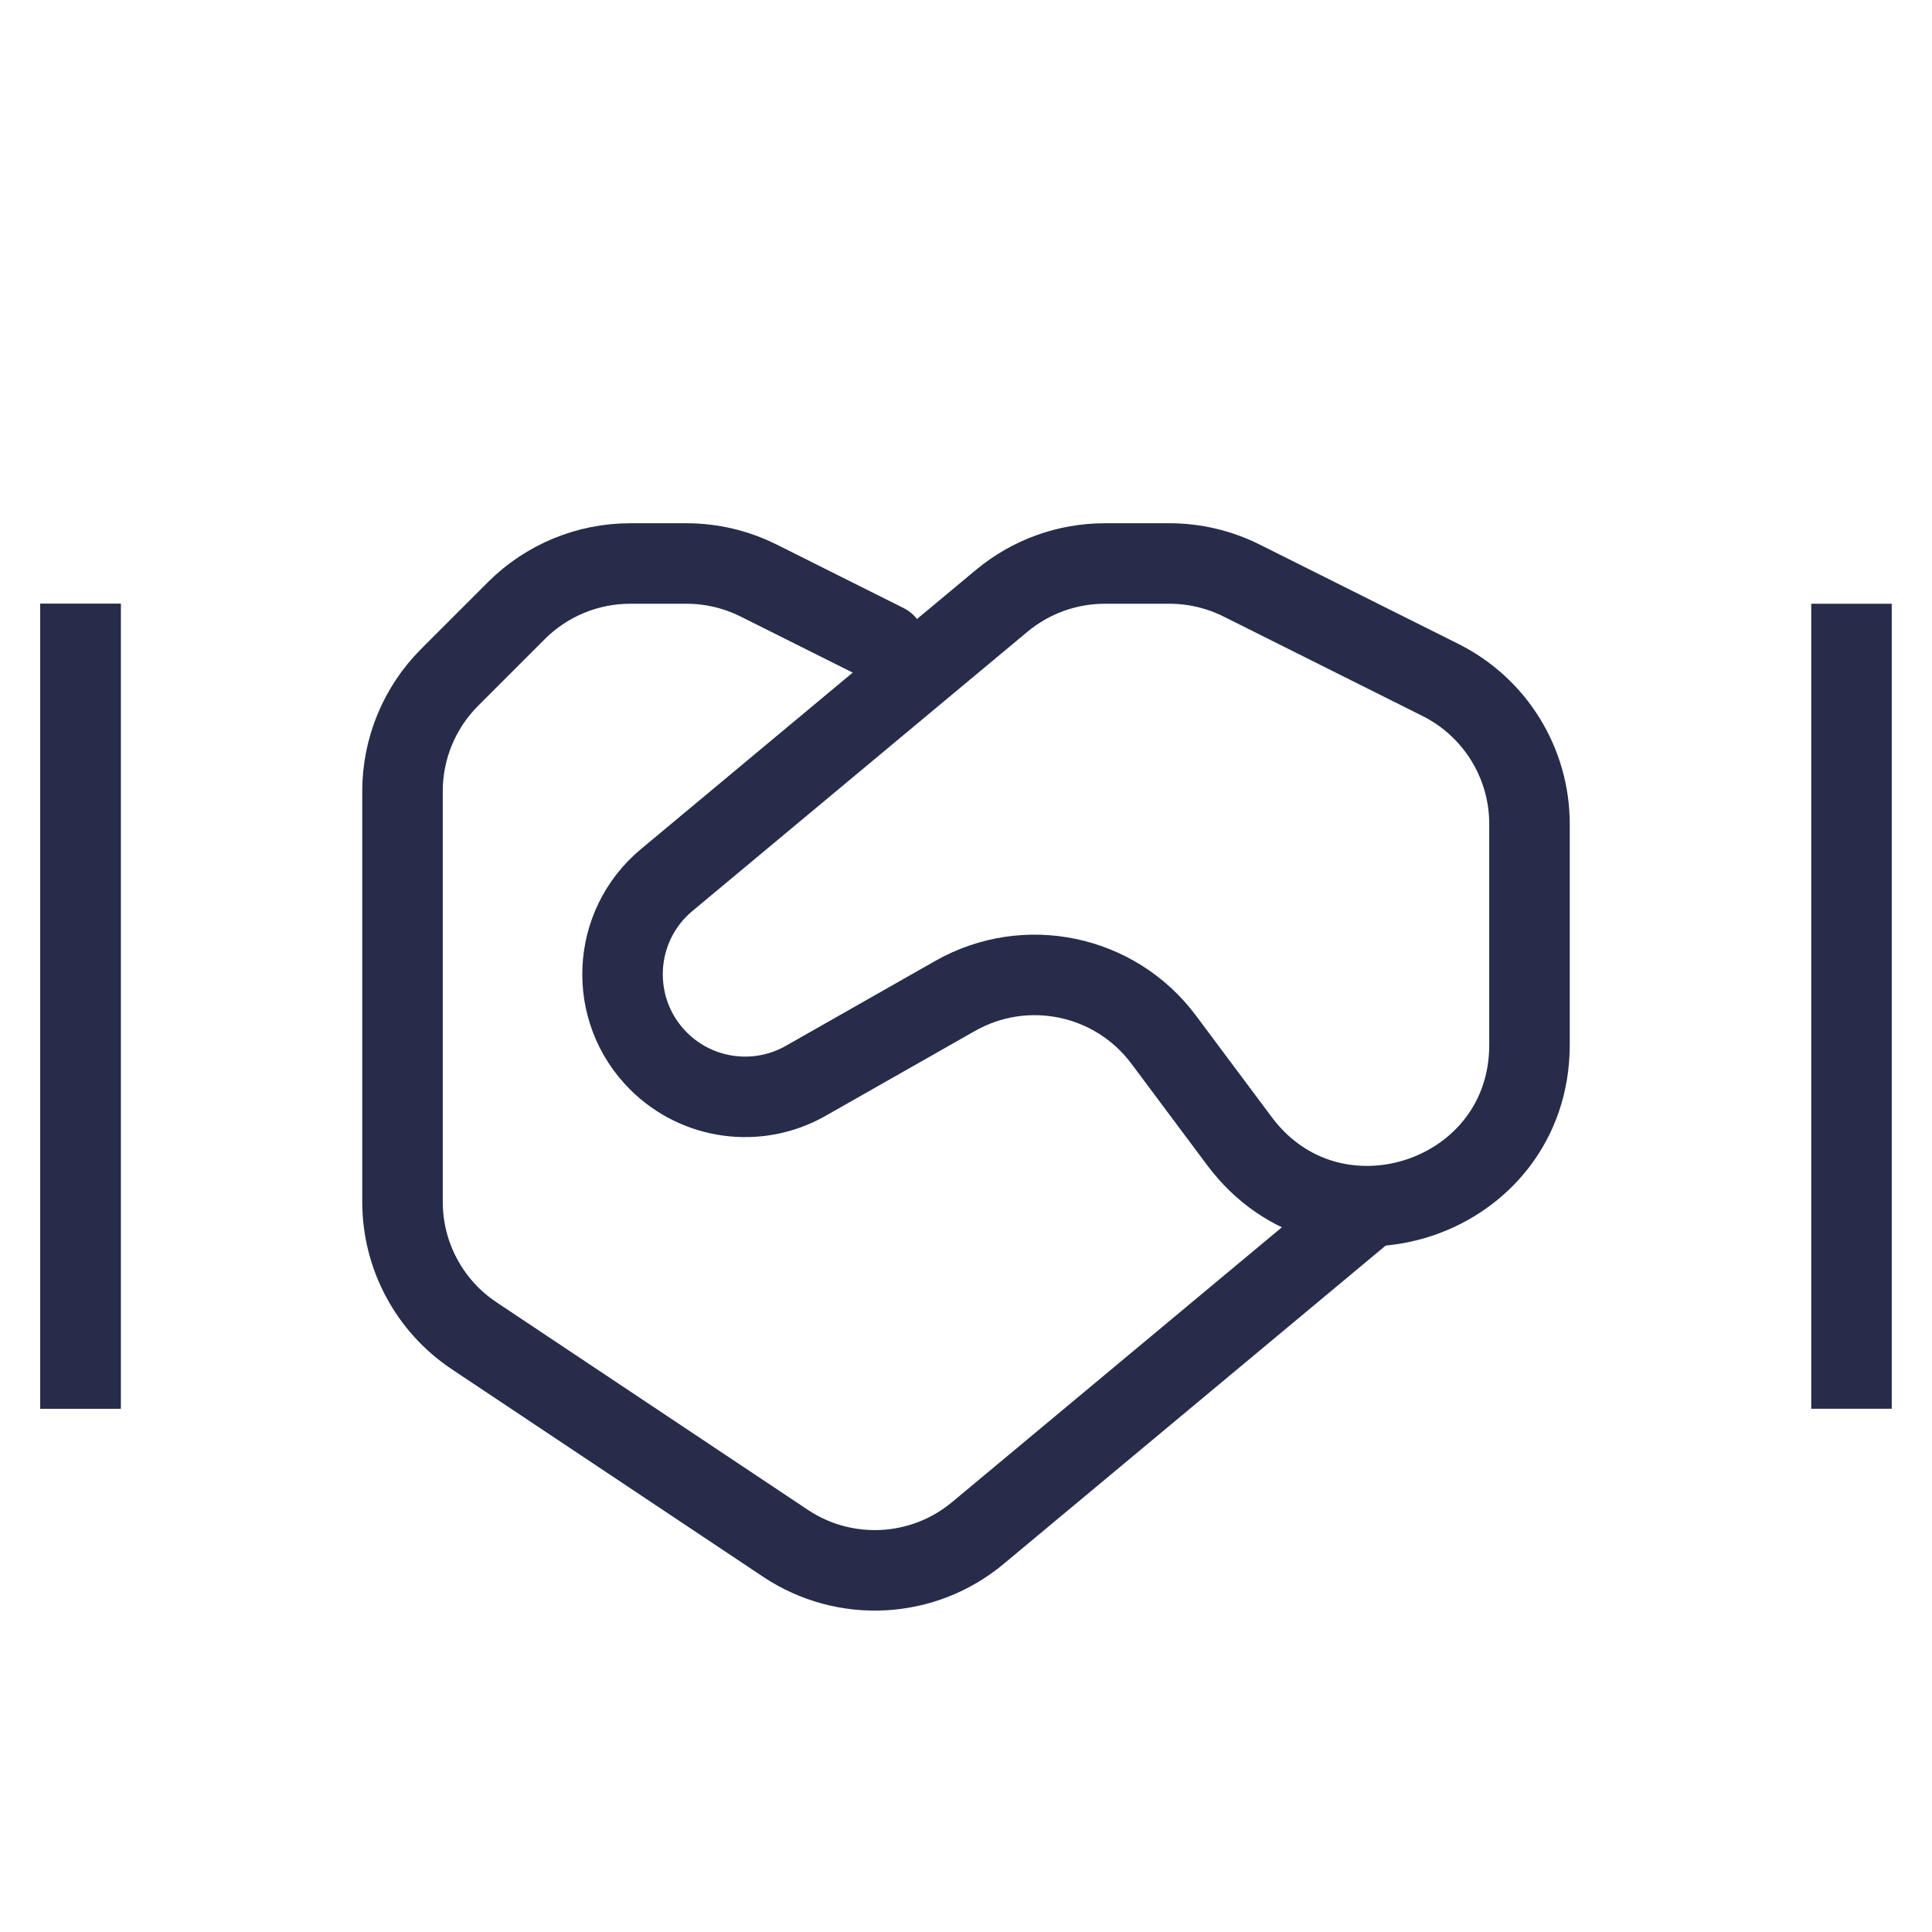
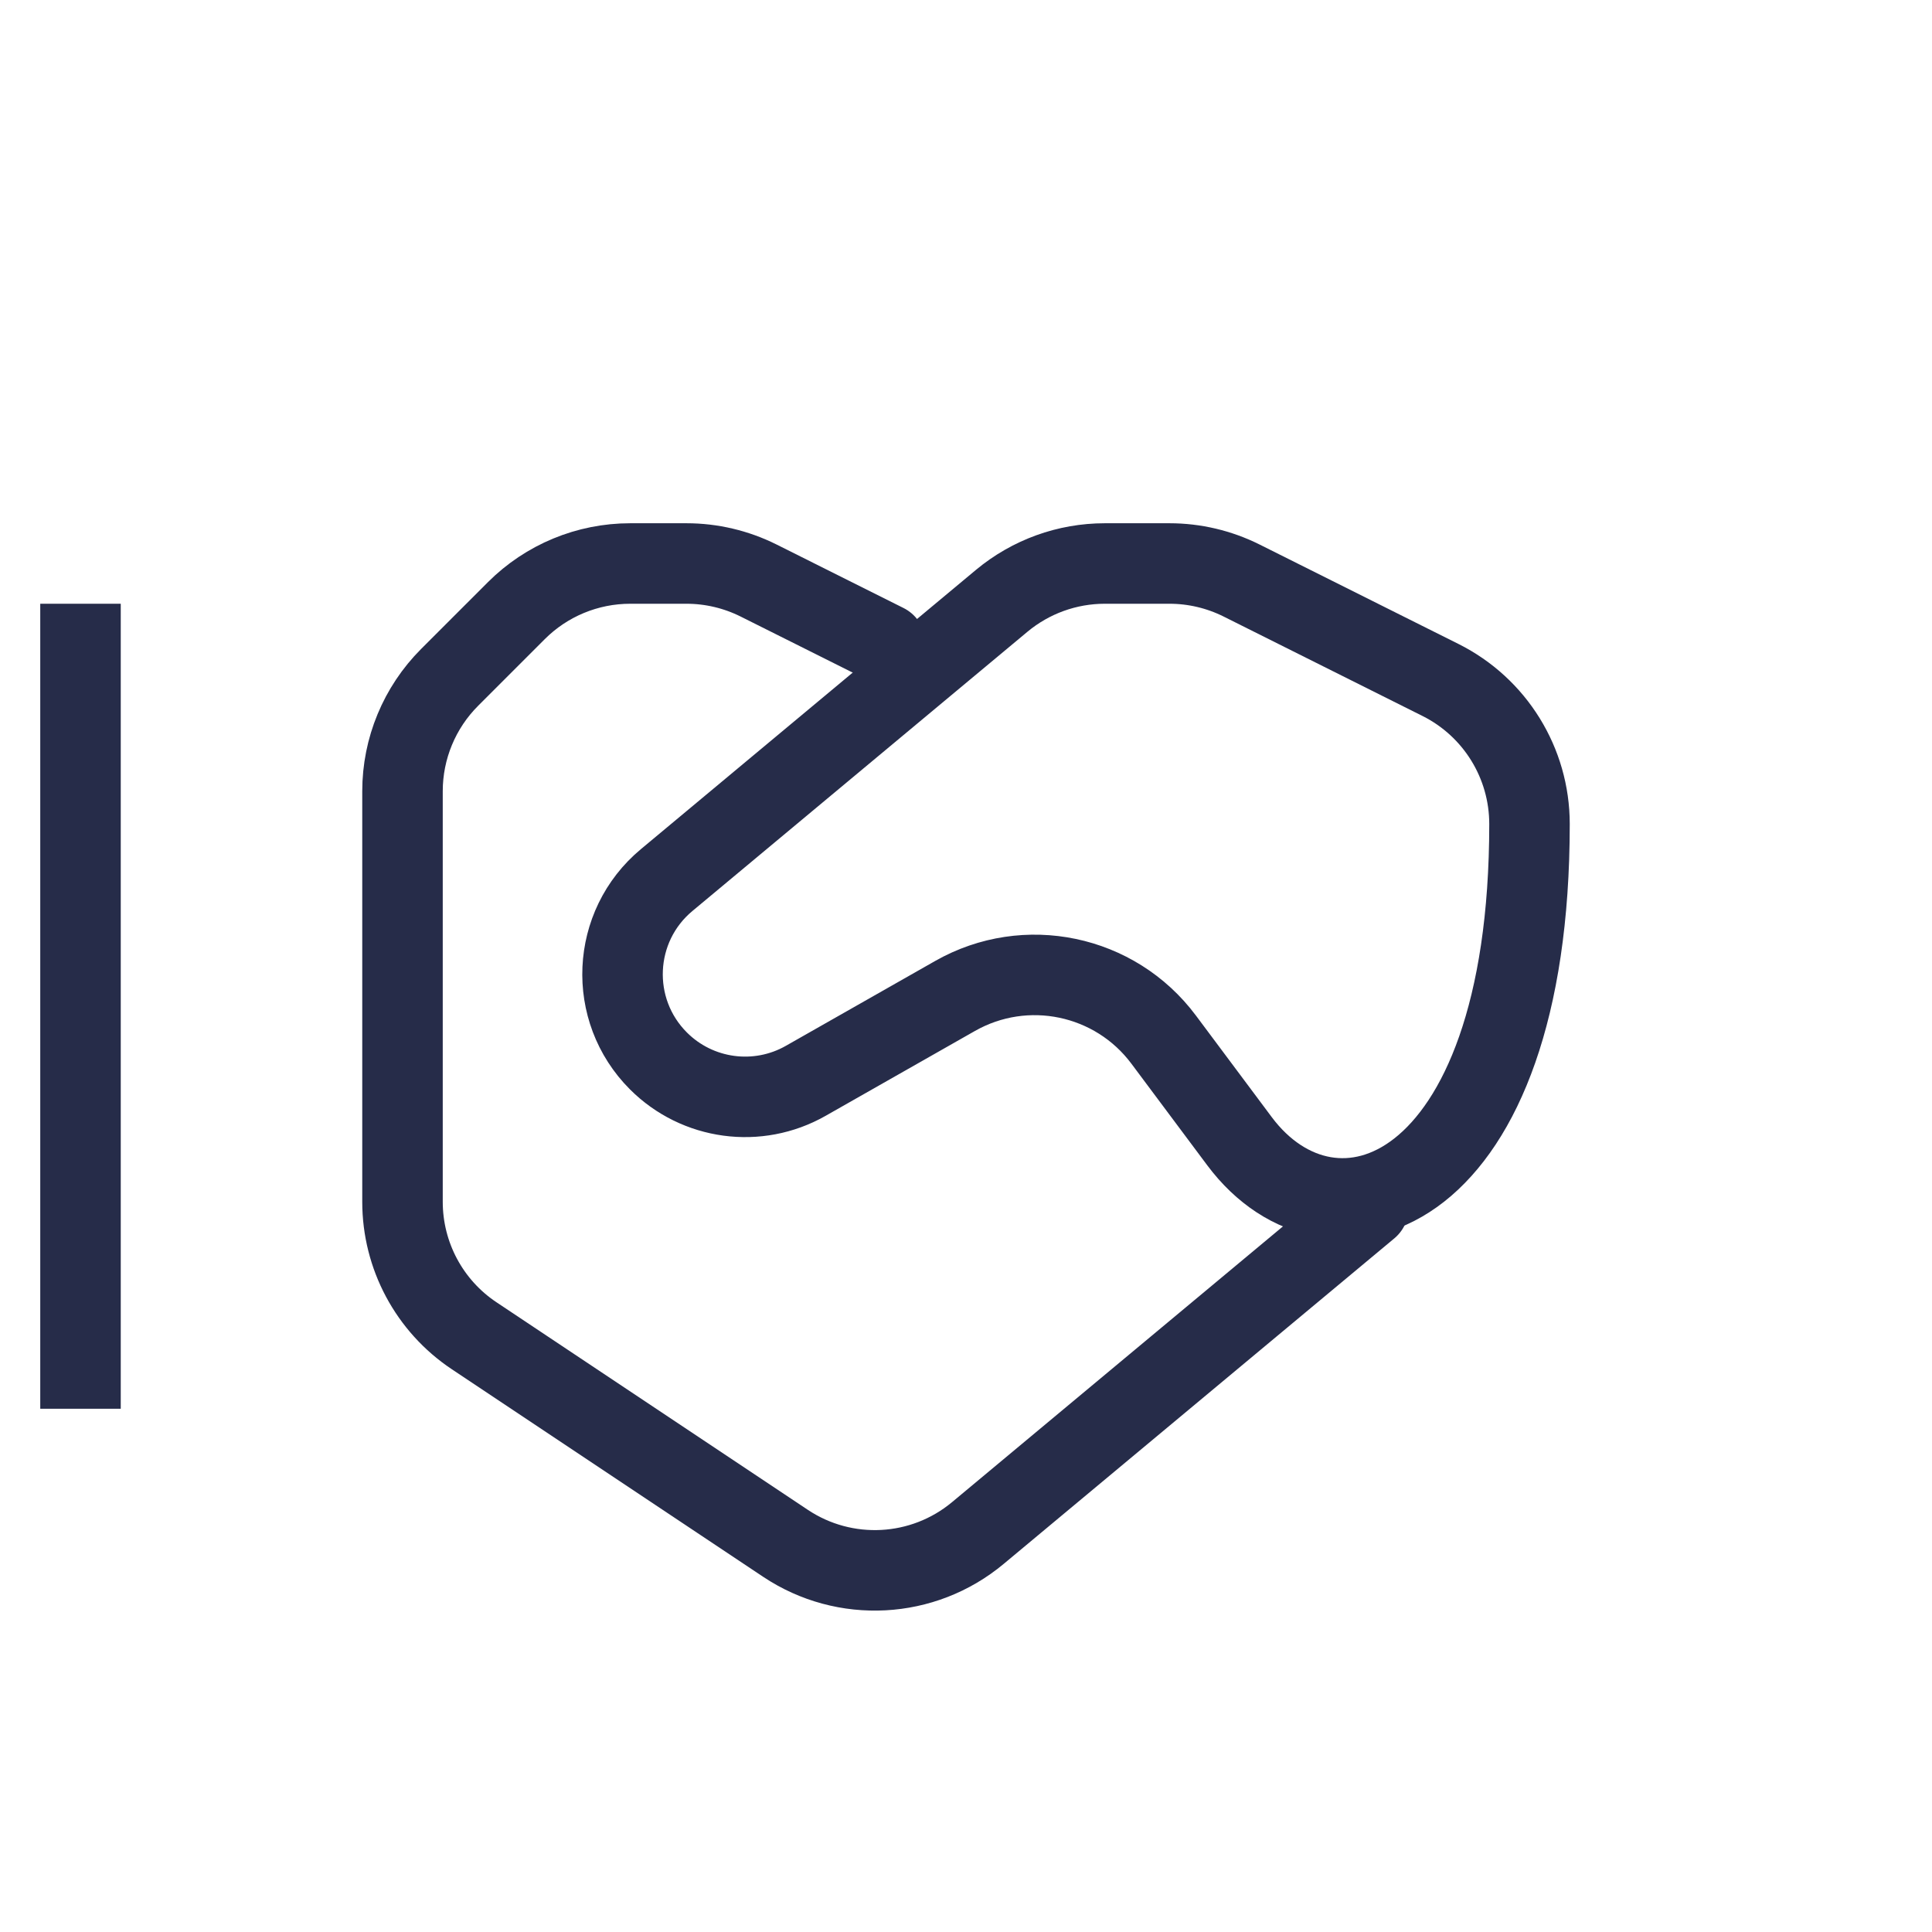
<svg xmlns="http://www.w3.org/2000/svg" width="48" height="48" viewBox="0 0 48 48" fill="none">
  <path d="M22 16L18.845 14.422C18.289 14.145 17.677 14 17.056 14H15.657C14.596 14 13.579 14.421 12.828 15.172L11.172 16.828C10.421 17.579 10 18.596 10 19.657V29.859C10 31.197 10.668 32.446 11.781 33.187L19.515 38.343C20.989 39.326 22.934 39.222 24.294 38.088L34 30" stroke="#262C49" stroke-width="2" stroke-linecap="round" />
-   <path d="M28.91 25.828C27.703 24.212 25.482 23.748 23.729 24.744L20.018 26.853C18.826 27.531 17.328 27.328 16.359 26.359C15.092 25.092 15.187 23.011 16.563 21.865L24.887 14.927C25.607 14.328 26.512 14 27.448 14H29.056C29.677 14 30.289 14.145 30.845 14.422L35.789 16.894C37.144 17.572 38 18.957 38 20.472V25.959C38 29.807 33.098 31.436 30.795 28.353L28.91 25.828Z" stroke="#262C49" stroke-width="2" stroke-linecap="square" />
+   <path d="M28.91 25.828C27.703 24.212 25.482 23.748 23.729 24.744L20.018 26.853C18.826 27.531 17.328 27.328 16.359 26.359C15.092 25.092 15.187 23.011 16.563 21.865L24.887 14.927C25.607 14.328 26.512 14 27.448 14H29.056C29.677 14 30.289 14.145 30.845 14.422L35.789 16.894C37.144 17.572 38 18.957 38 20.472C38 29.807 33.098 31.436 30.795 28.353L28.91 25.828Z" stroke="#262C49" stroke-width="2" stroke-linecap="square" />
  <path d="M2 34V16" stroke="#262C49" stroke-width="2" stroke-linecap="square" />
-   <path d="M2 34V16" stroke="#262C49" stroke-width="2" stroke-linecap="square" />
-   <path d="M46 34V16" stroke="#262C49" stroke-width="2" stroke-linecap="square" />
</svg>